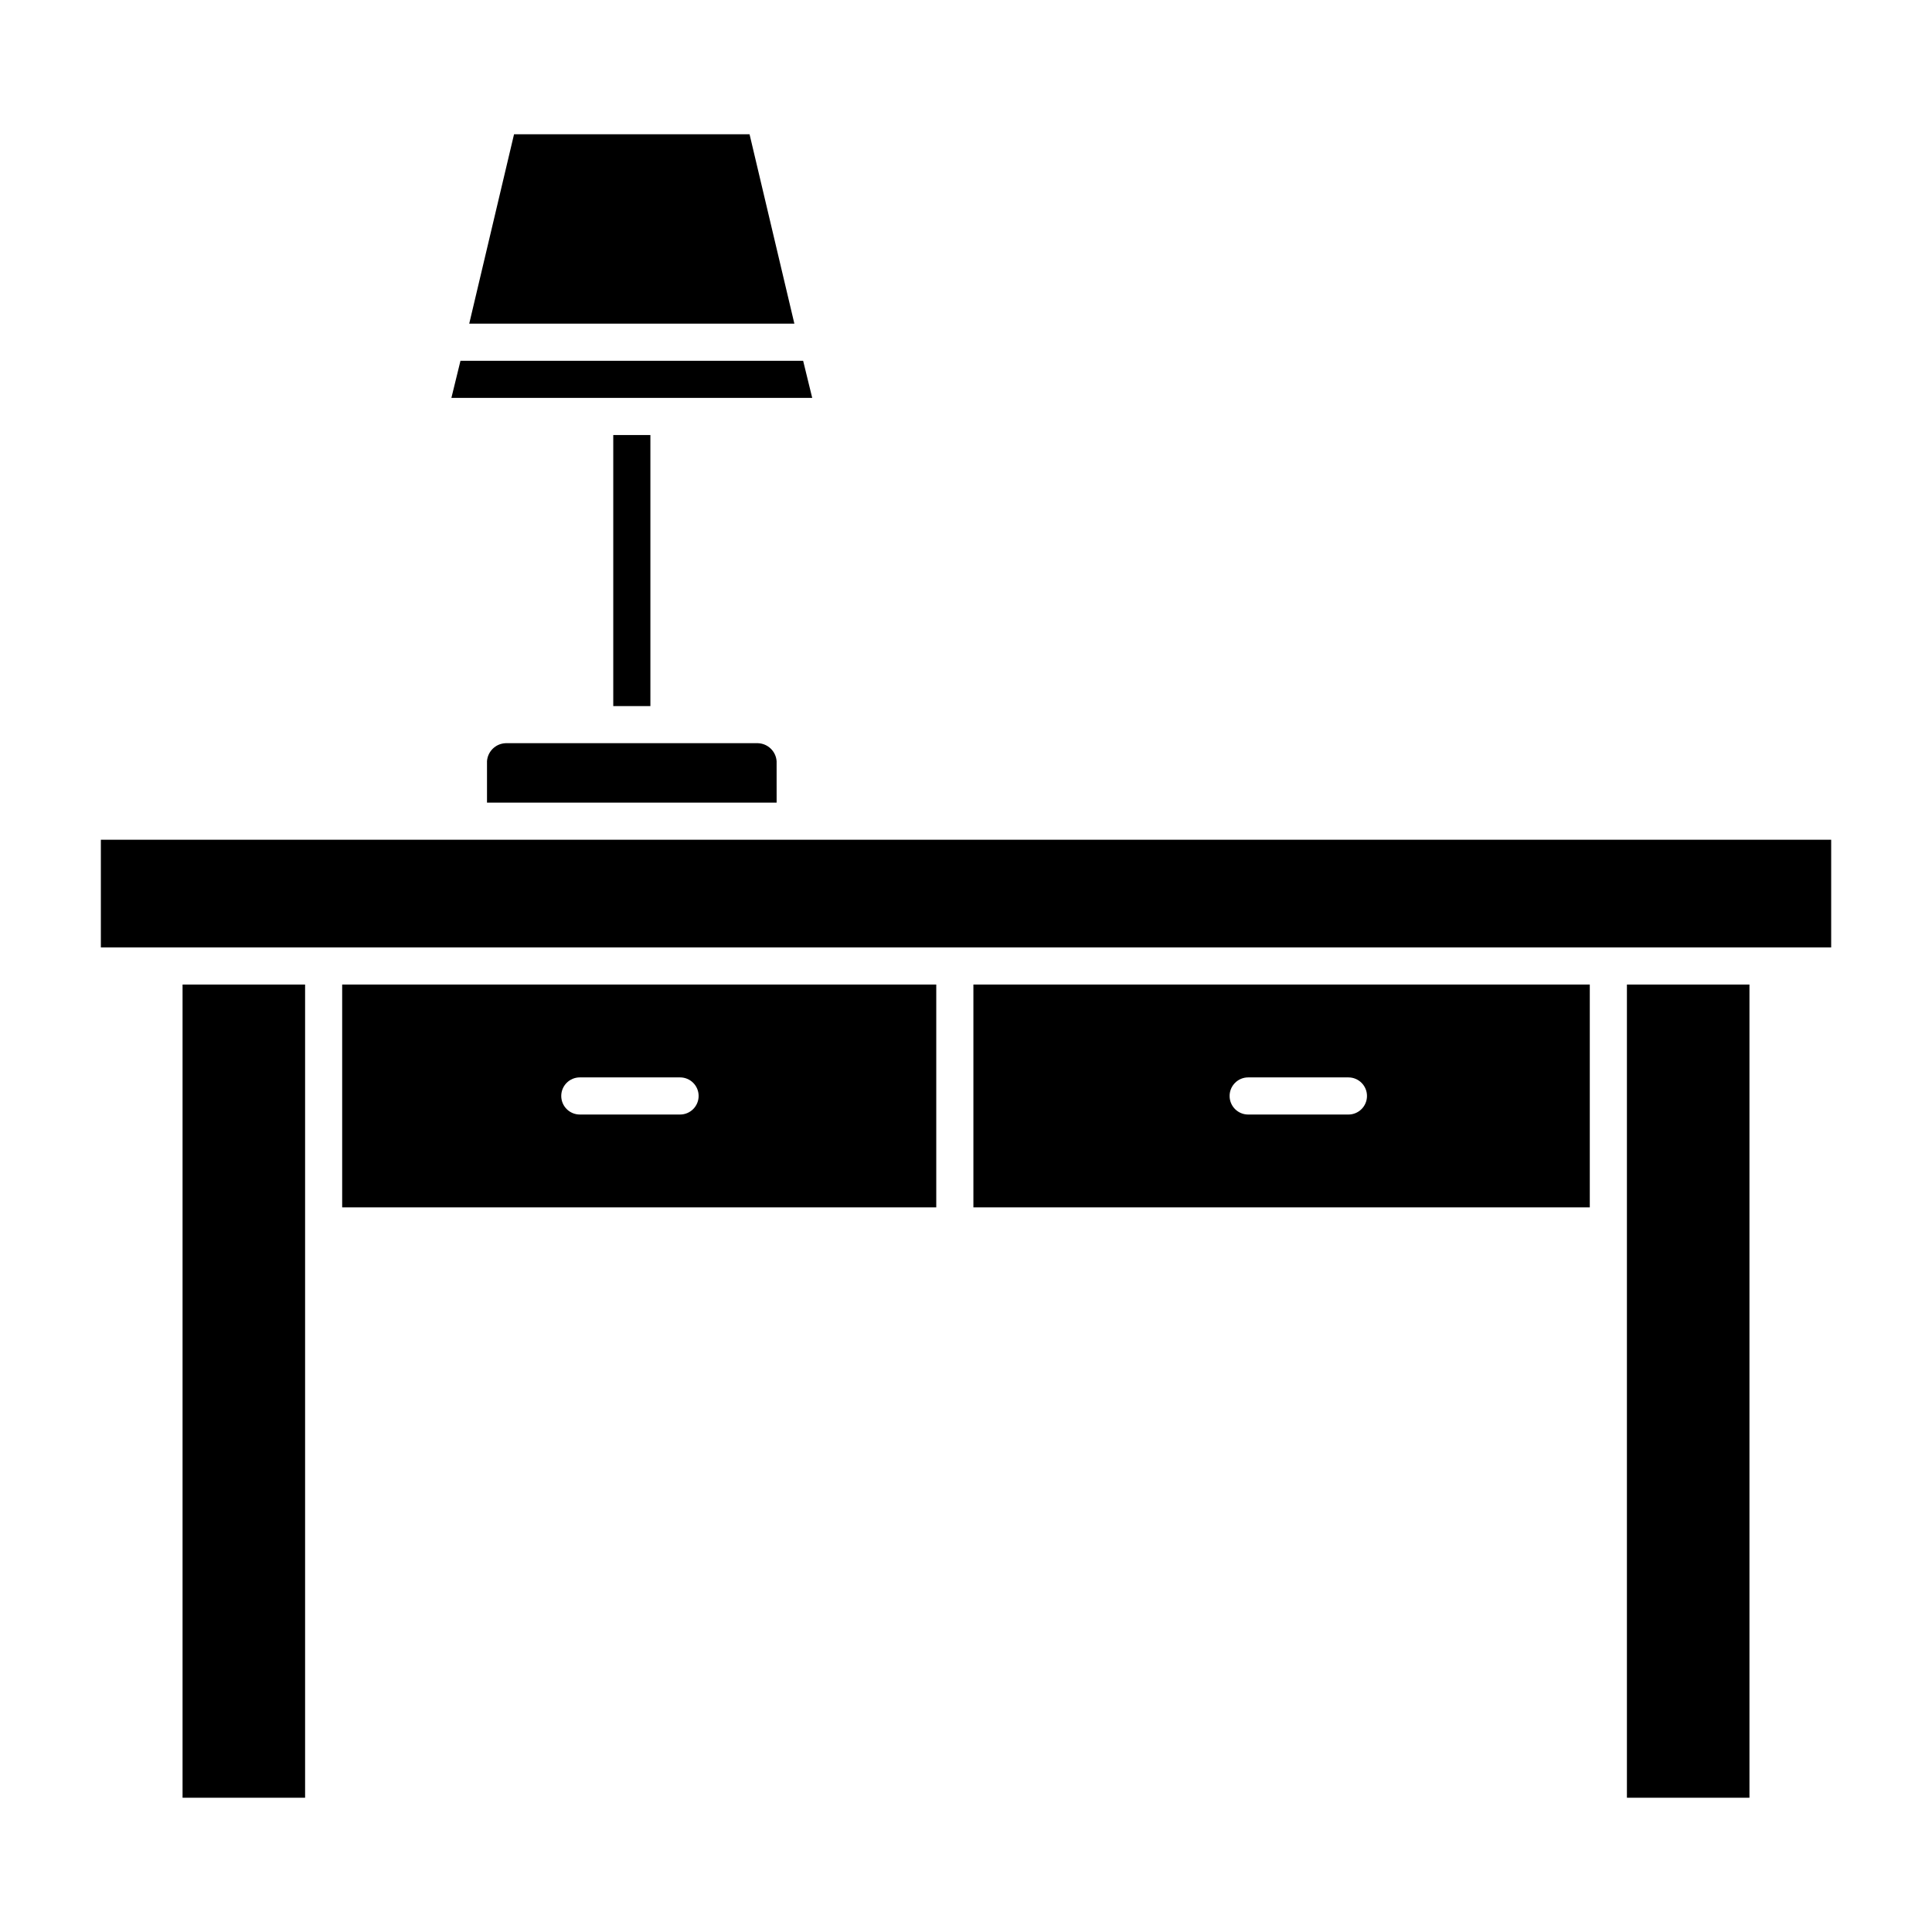
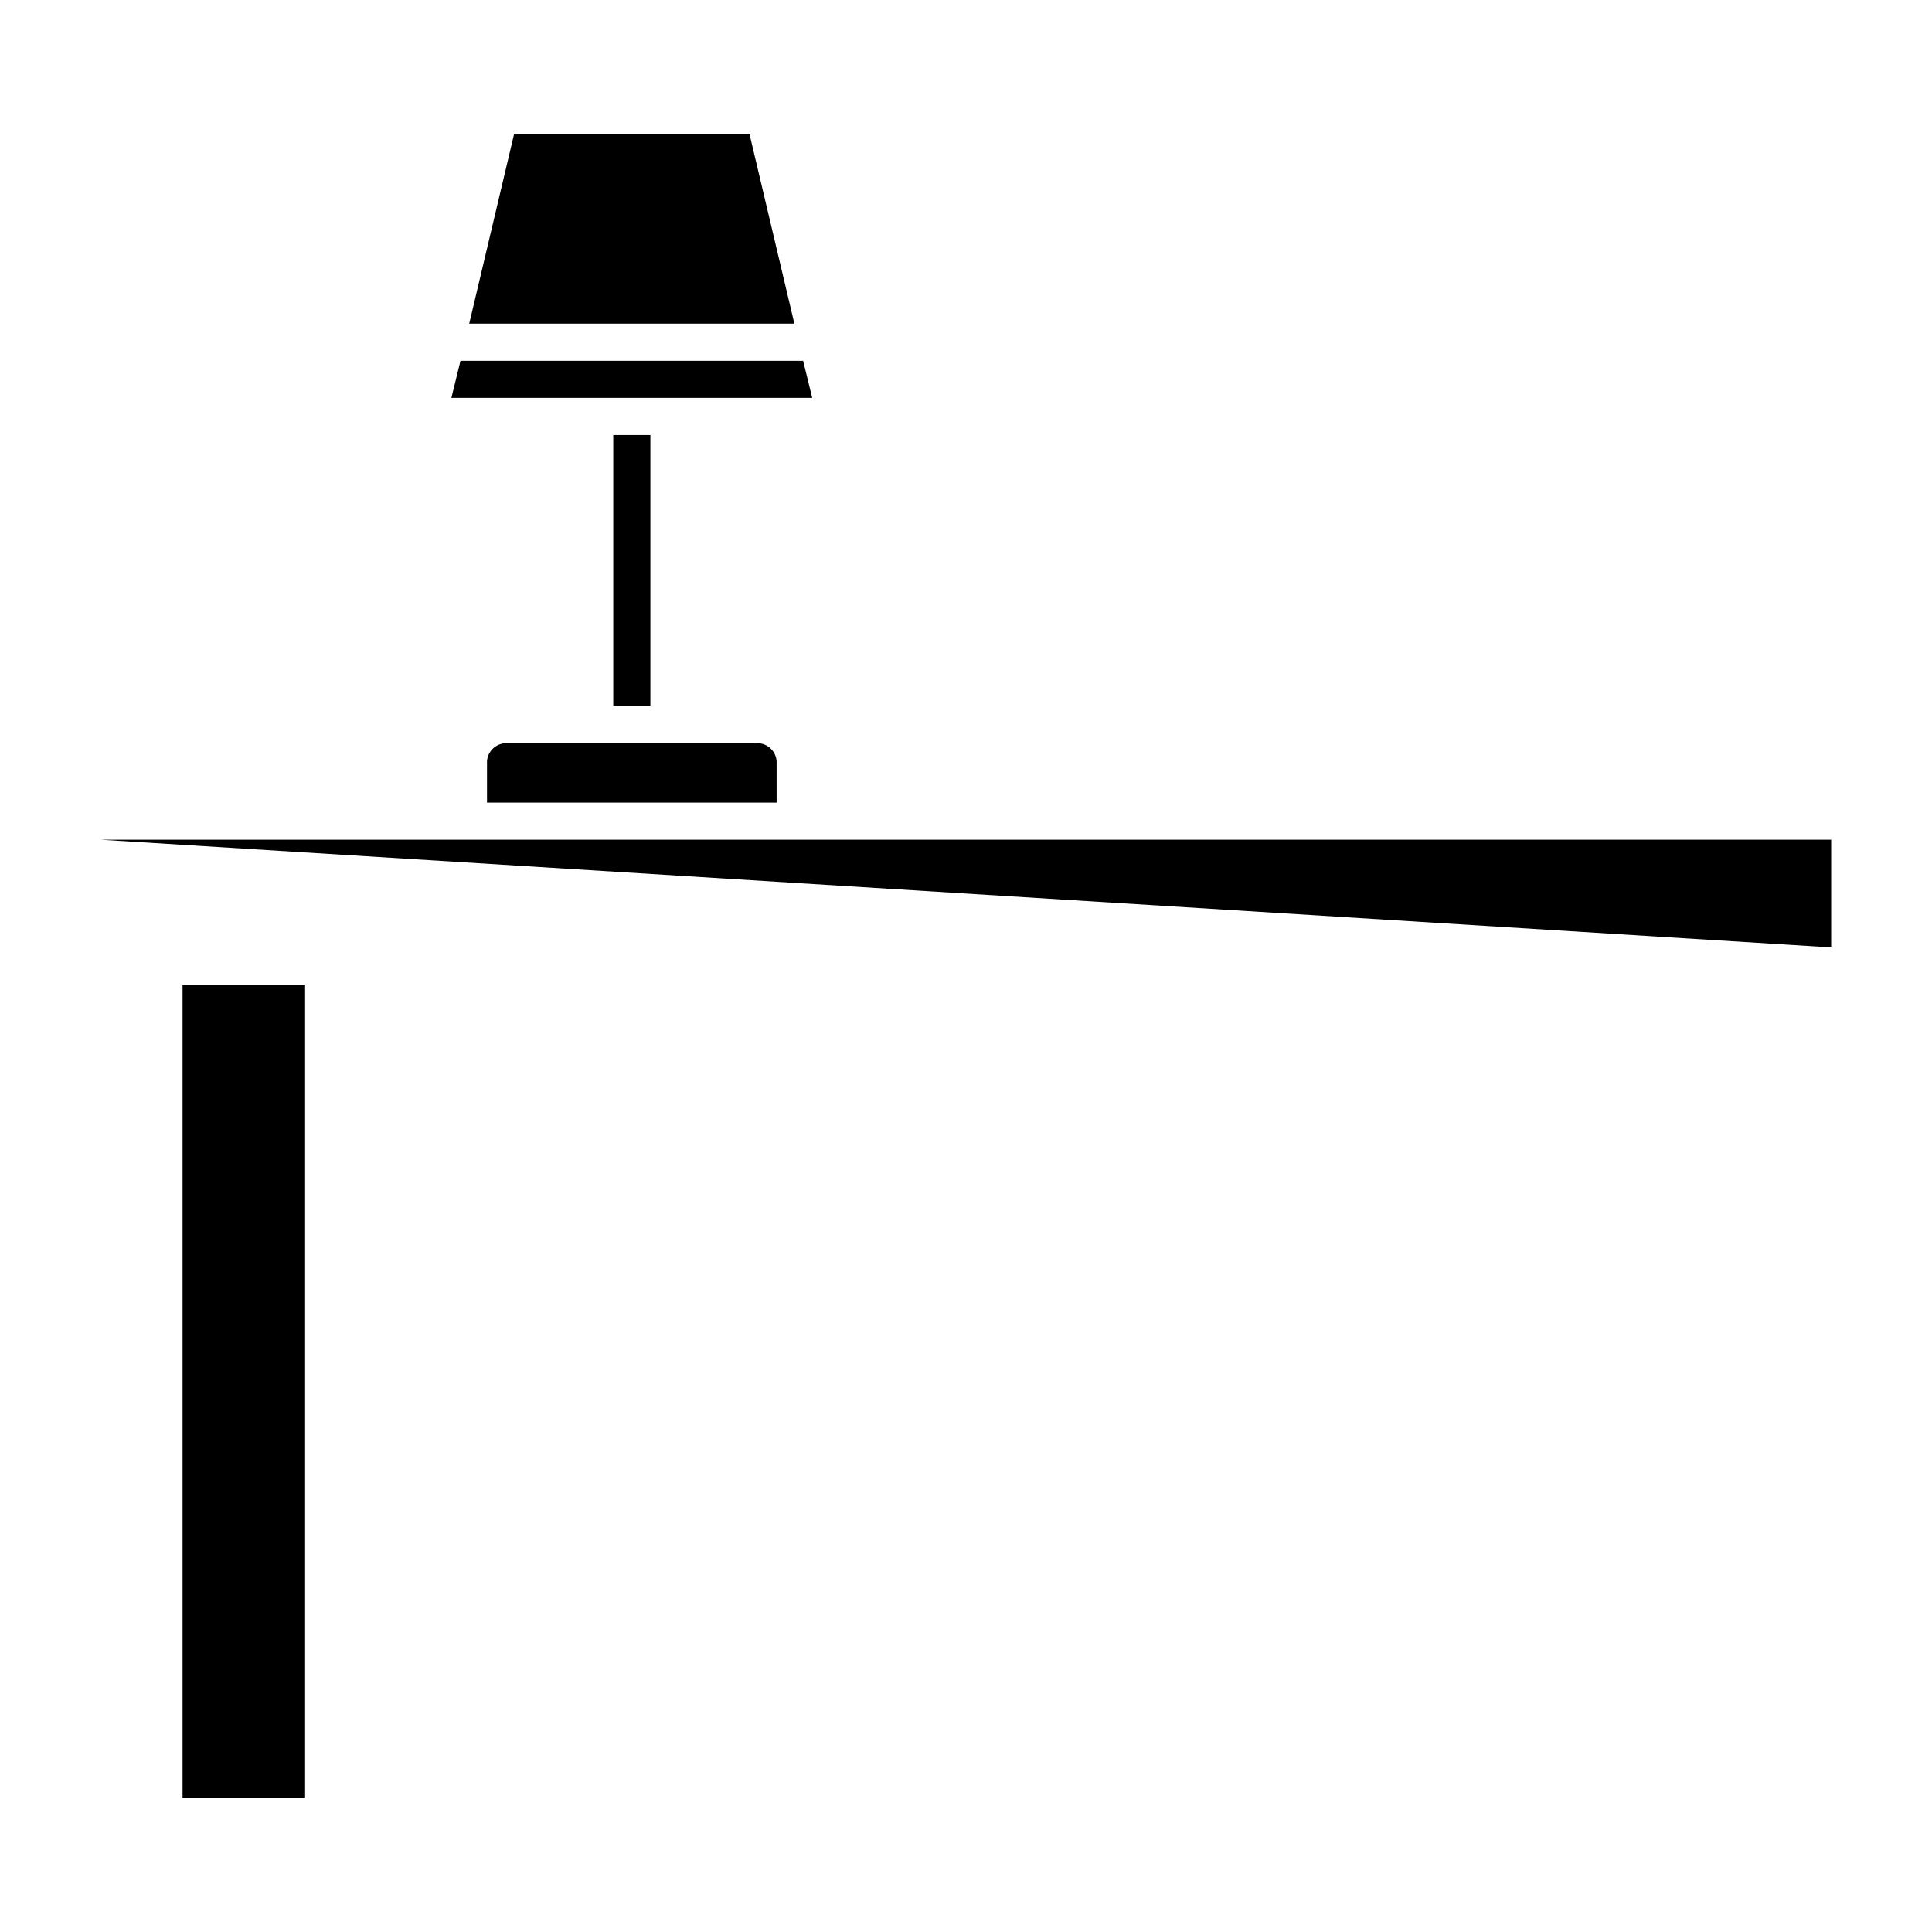
<svg xmlns="http://www.w3.org/2000/svg" fill="#000000" width="800px" height="800px" version="1.1" viewBox="144 144 512 512">
  <g>
    <path d="m306.52 259.29h9.84v71.832h-9.84z" />
    <path d="m273.06 345.74v10.961h76.754l-0.004-10.961c-0.176-2.617-2.297-4.68-4.918-4.785h-66.902c-2.625 0.102-4.754 2.164-4.93 4.785z" />
    <path d="m342.64 179.58h-62.414l-11.875 50.184h86.164z" />
    <path d="m356.84 239.61h-90.809l-2.41 9.84h95.625z" />
    <path d="m192.38 404.92h32.473v215.5h-32.473z" />
-     <path d="m401.96 463.96h163.35v-59.039h-163.35zm72.816-34.441h26.566l0.004 0.004c2.715 0 4.918 2.203 4.918 4.918 0 2.719-2.203 4.922-4.918 4.922h-26.57c-2.715 0-4.918-2.203-4.918-4.922 0-2.715 2.203-4.918 4.918-4.918z" />
-     <path d="m170.73 366.54h458.55v28.535h-458.55z" />
-     <path d="m575.15 404.92h32.473v215.5h-32.473z" />
-     <path d="m392.12 404.92h-157.44v59.039h157.44zm-67.895 34.441h-26.566c-2.719 0-4.922-2.203-4.922-4.922 0-2.715 2.203-4.918 4.922-4.918h26.566c2.719 0 4.918 2.203 4.918 4.918 0 2.719-2.199 4.922-4.918 4.922z" />
+     <path d="m170.73 366.54h458.55v28.535z" />
  </g>
</svg>